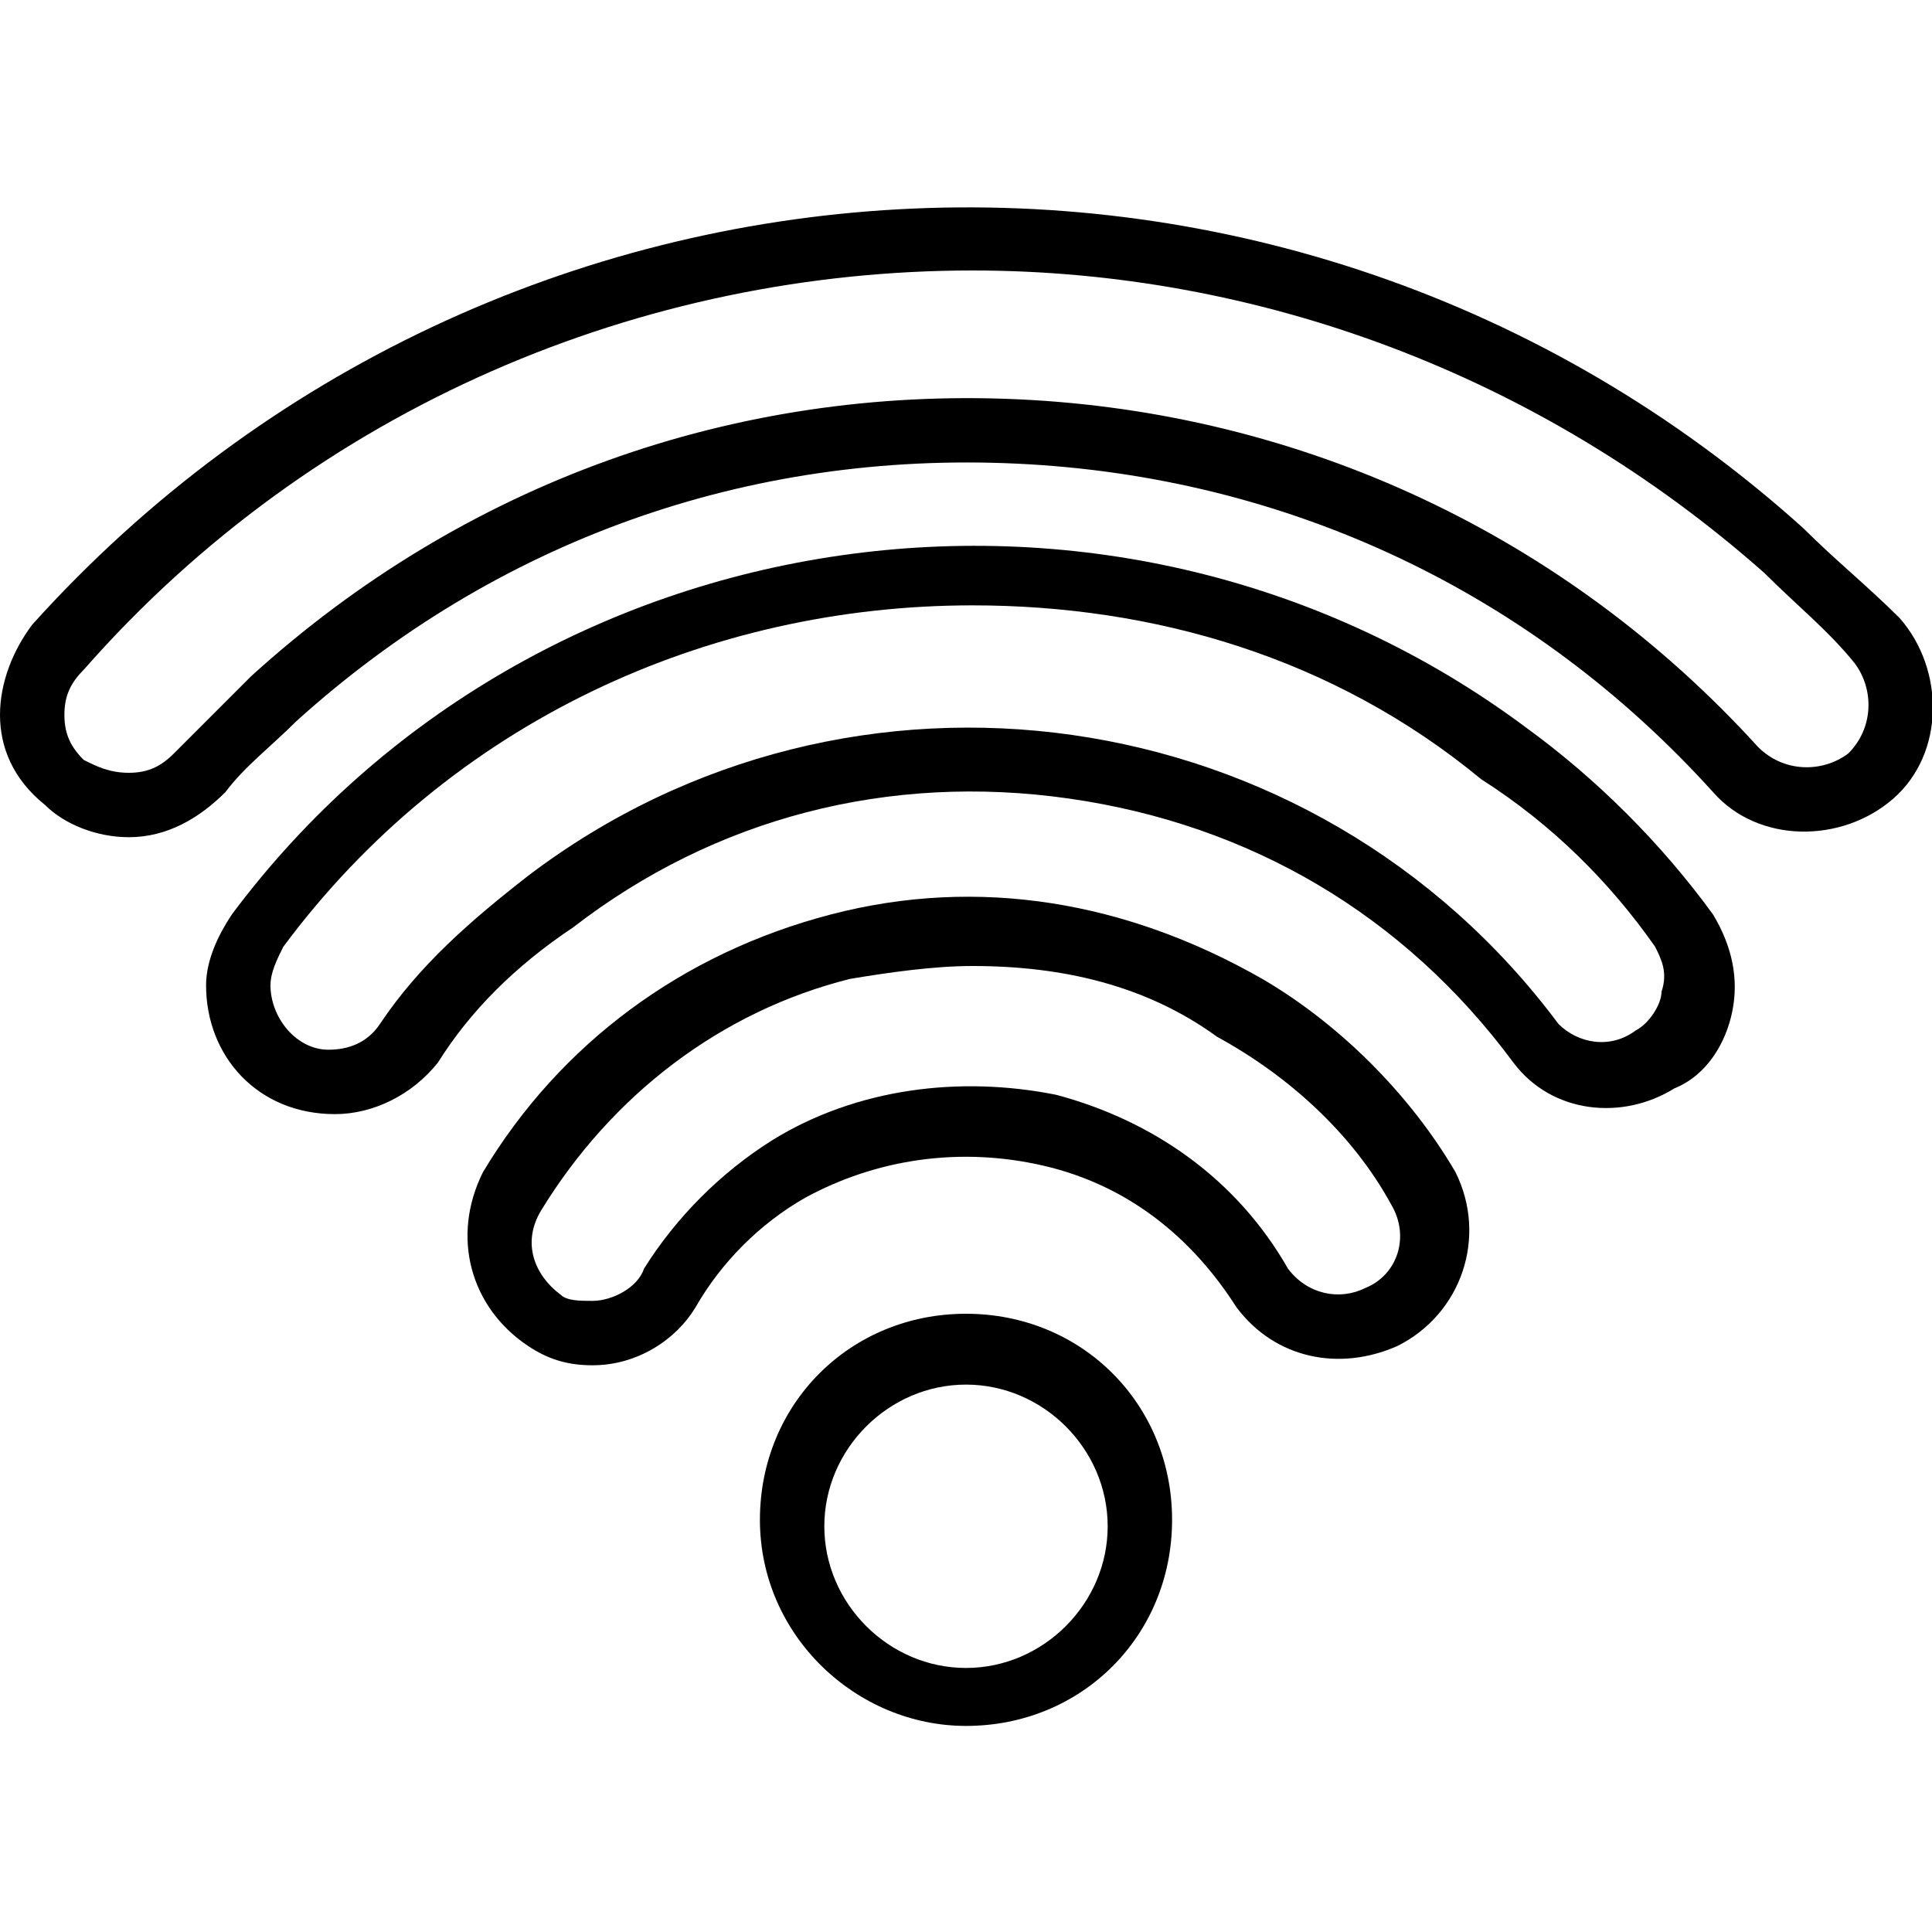
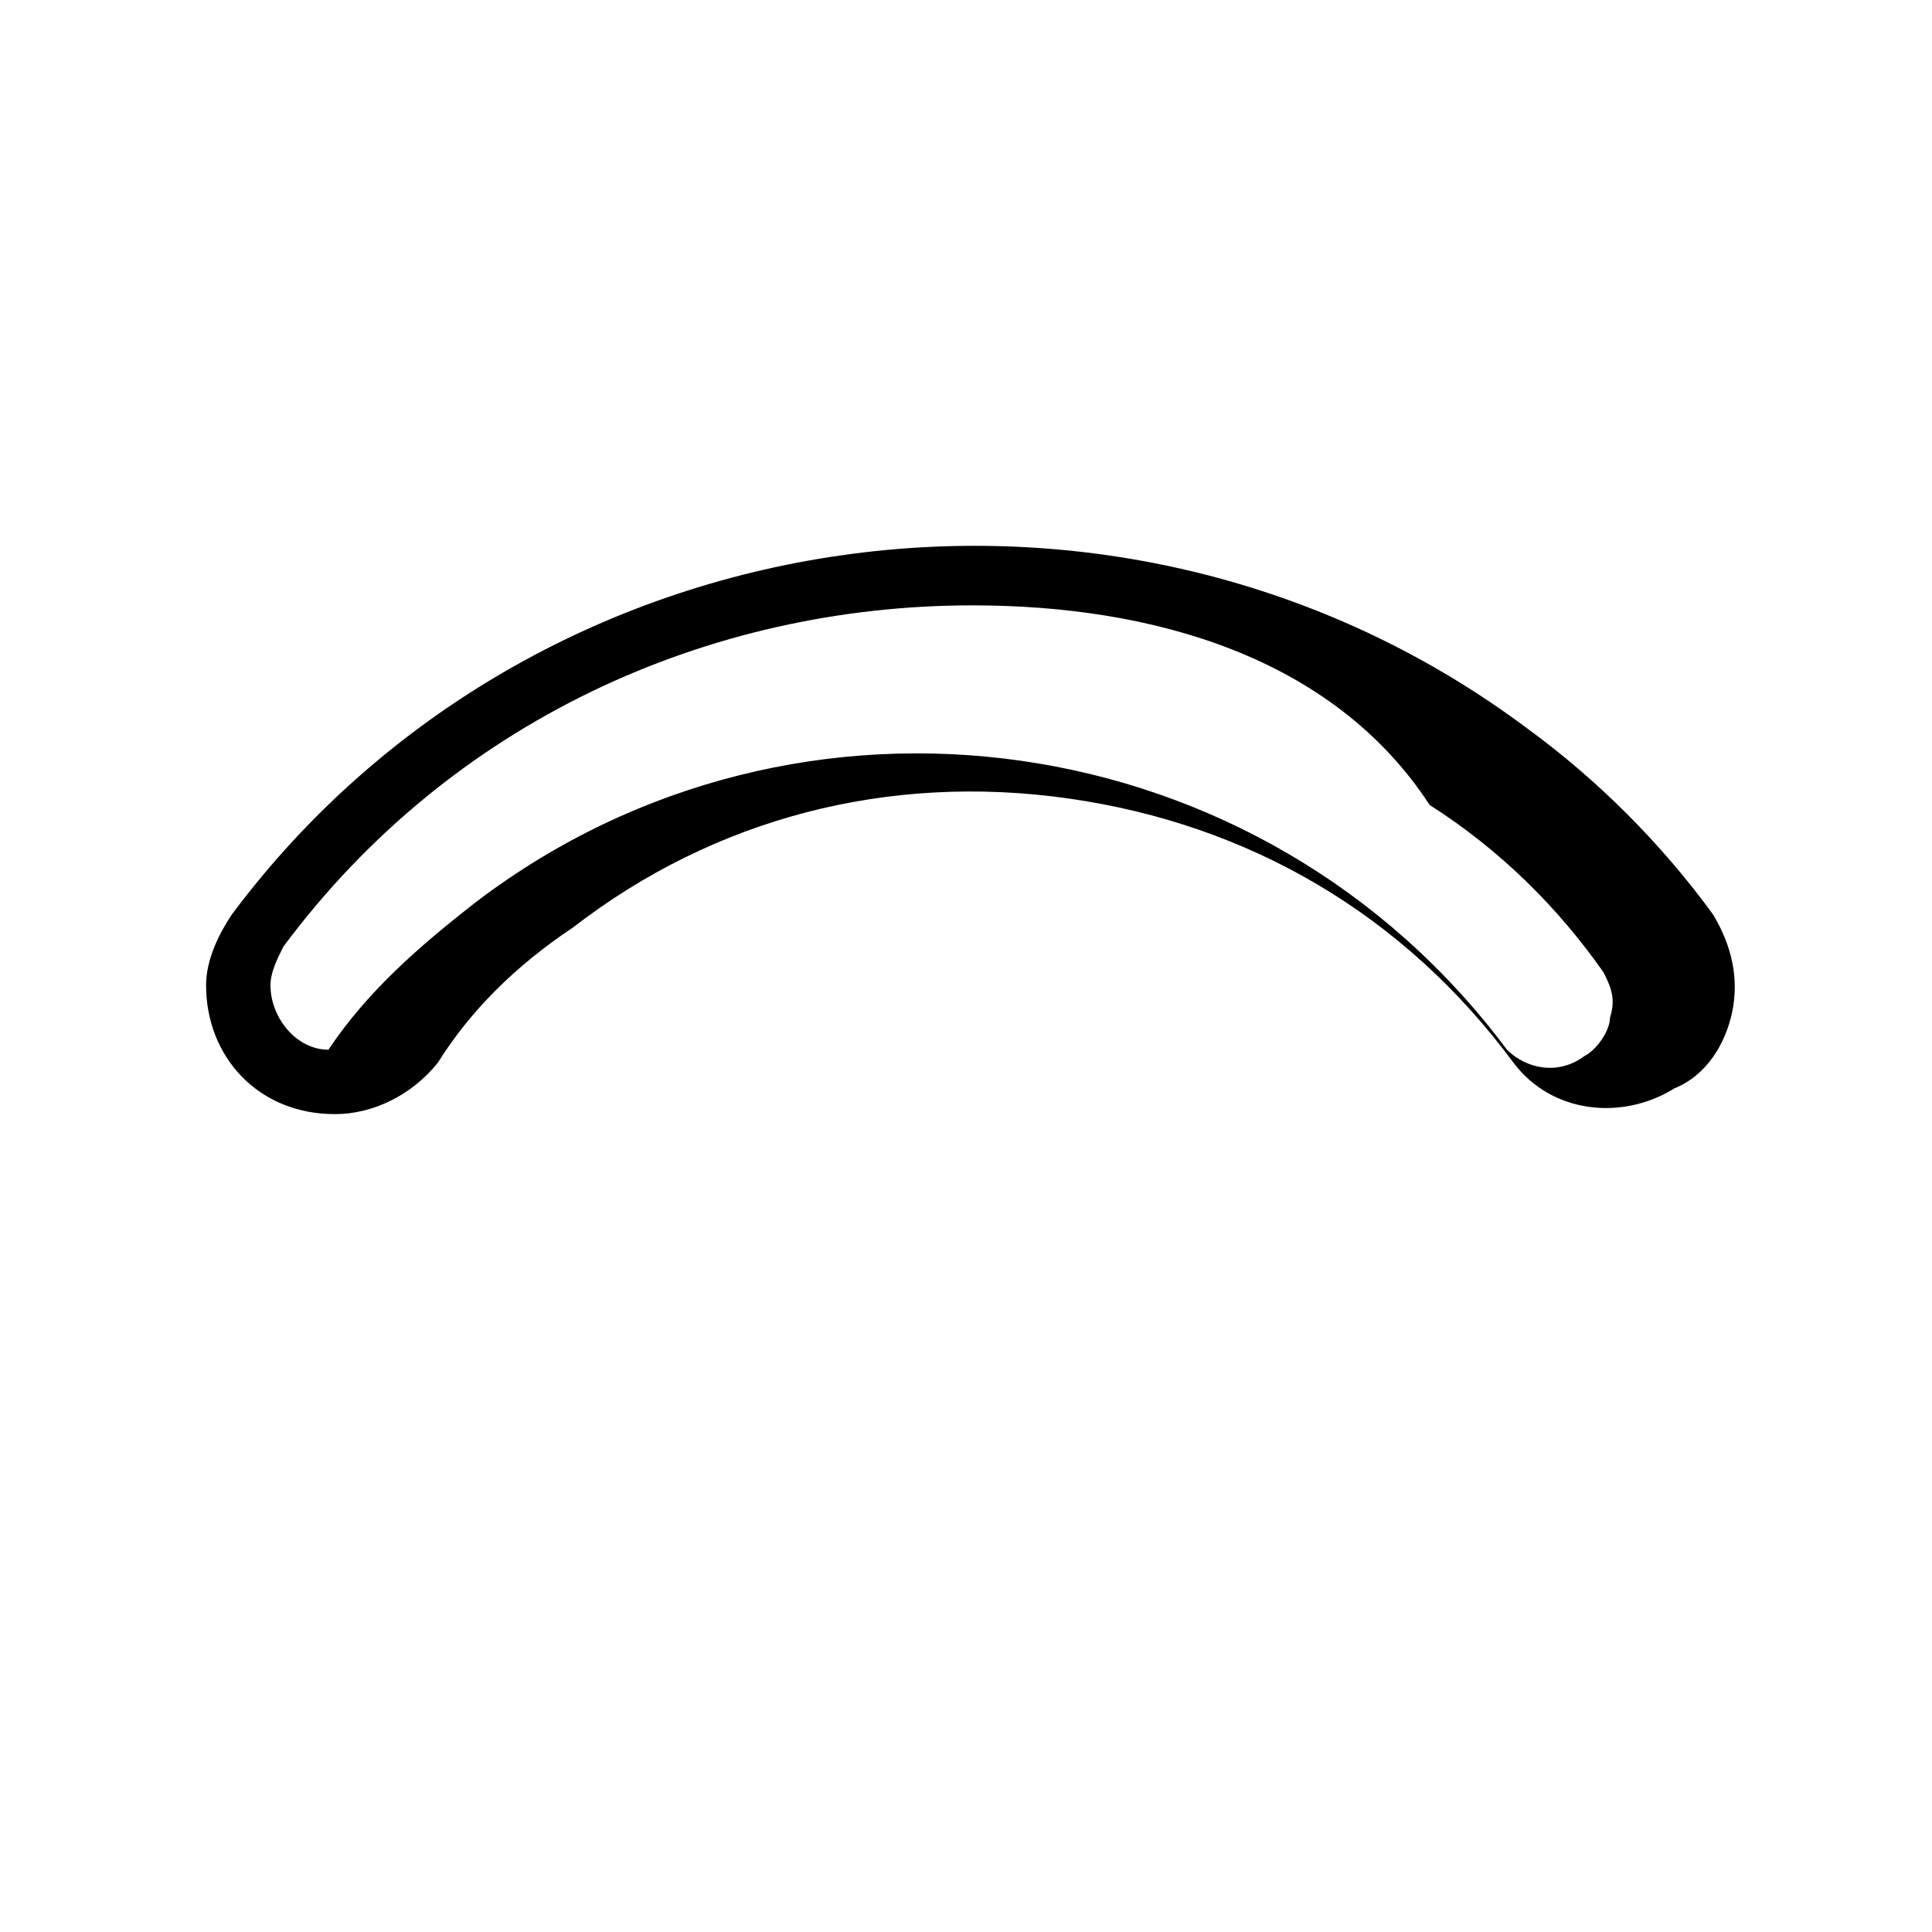
<svg xmlns="http://www.w3.org/2000/svg" version="1.1" id="Calque_1" x="0px" y="0px" viewBox="0 0 30 30" style="enable-background:new 0 0 30 30;" xml:space="preserve">
-   <path d="M15,26.8c-1.7,0-3.2-1.4-3.2-3.2s1.4-3.2,3.2-3.2s3.2,1.4,3.2,3.2S16.8,26.8,15,26.8z M15,21.5c-1.2,0-2.2,1-2.2,2.2  s1,2.2,2.2,2.2s2.2-1,2.2-2.2S16.2,21.5,15,21.5z" />
-   <path d="M9.2,21.2c-0.4,0-0.7-0.1-1-0.3c-0.9-0.6-1.2-1.7-0.7-2.7c1.2-2,3.1-3.4,5.4-4c2.3-0.6,4.6-0.2,6.7,1c1.2,0.7,2.3,1.8,3,3  c0.5,1,0.1,2.2-0.9,2.7c-0.9,0.4-1.9,0.2-2.5-0.6c-0.7-1.1-1.7-1.9-3-2.2c-1.3-0.3-2.6-0.1-3.7,0.5c-0.7,0.4-1.3,1-1.7,1.7  C10.5,20.8,9.9,21.2,9.2,21.2z M15.1,15c-0.6,0-1.3,0.1-1.9,0.2c-2,0.5-3.7,1.8-4.8,3.6c-0.3,0.5-0.1,1,0.3,1.3  c0.1,0.1,0.3,0.1,0.5,0.1h0c0,0,0,0,0,0c0.3,0,0.7-0.2,0.8-0.5c0.5-0.8,1.2-1.5,2-2c1.3-0.8,2.9-1,4.4-0.7c1.5,0.4,2.8,1.3,3.6,2.7  c0.3,0.4,0.8,0.5,1.2,0.3c0.5-0.2,0.7-0.8,0.4-1.3c-0.6-1.1-1.6-2-2.7-2.6C17.8,15.3,16.5,15,15.1,15z" />
-   <path d="M5.2,17.3C5.2,17.3,5.1,17.3,5.2,17.3c-1.2,0-2-0.9-2-2c0-0.4,0.2-0.8,0.4-1.1c4.7-6.3,13.8-7.6,20.1-2.9  c1.1,0.8,2.1,1.8,2.9,2.9c0.3,0.5,0.4,1,0.3,1.5c-0.1,0.5-0.4,1-0.9,1.2c-0.8,0.5-1.9,0.4-2.5-0.4c-1.7-2.3-4.1-3.7-6.9-4.1  c-2.8-0.4-5.5,0.3-7.7,2C8,15,7.3,15.7,6.8,16.5C6.4,17,5.8,17.3,5.2,17.3z M15.1,9.4C11,9.4,7,11.2,4.4,14.7  c-0.1,0.2-0.2,0.4-0.2,0.6c0,0.5,0.4,1,0.9,1l0,0c0.3,0,0.6-0.1,0.8-0.4c0.6-0.9,1.4-1.6,2.3-2.3c5-3.8,12.2-2.8,16,2.3  c0.3,0.3,0.8,0.4,1.2,0.1c0.2-0.1,0.4-0.4,0.4-0.6c0.1-0.3,0-0.5-0.1-0.7c-0.7-1-1.6-1.9-2.7-2.6C20.7,10.2,17.9,9.4,15.1,9.4z" />
-   <path d="M2,13c-0.5,0-1-0.2-1.3-0.5C0.2,12.1,0,11.6,0,11.1c0-0.5,0.2-1,0.5-1.4C7.7,1.7,20,1,28,8.2c0.5,0.5,1,0.9,1.5,1.4  c0.7,0.8,0.7,2.1-0.1,2.8c-0.8,0.7-2.1,0.7-2.8-0.1c-2.8-3.1-6.6-4.9-10.8-5.1c-4.2-0.2-8.1,1.2-11.2,4c-0.4,0.4-0.8,0.7-1.1,1.1  C3.1,12.7,2.6,13,2,13C2,13,2,13,2,13z M15.1,4.2C10,4.2,4.9,6.3,1.3,10.4C1.1,10.6,1,10.8,1,11.1c0,0.3,0.1,0.5,0.3,0.7  C1.5,11.9,1.7,12,2,12l0,0c0.3,0,0.5-0.1,0.7-0.3c0.4-0.4,0.8-0.8,1.2-1.2c3.3-3,7.5-4.5,11.9-4.3c4.4,0.2,8.5,2.1,11.5,5.4  c0.4,0.4,1,0.4,1.4,0.1c0.4-0.4,0.4-1,0.1-1.4c-0.4-0.5-0.9-0.9-1.4-1.4C23.9,5.8,19.5,4.2,15.1,4.2z" />
+   <path d="M5.2,17.3C5.2,17.3,5.1,17.3,5.2,17.3c-1.2,0-2-0.9-2-2c0-0.4,0.2-0.8,0.4-1.1c4.7-6.3,13.8-7.6,20.1-2.9  c1.1,0.8,2.1,1.8,2.9,2.9c0.3,0.5,0.4,1,0.3,1.5c-0.1,0.5-0.4,1-0.9,1.2c-0.8,0.5-1.9,0.4-2.5-0.4c-1.7-2.3-4.1-3.7-6.9-4.1  c-2.8-0.4-5.5,0.3-7.7,2C8,15,7.3,15.7,6.8,16.5C6.4,17,5.8,17.3,5.2,17.3z M15.1,9.4C11,9.4,7,11.2,4.4,14.7  c-0.1,0.2-0.2,0.4-0.2,0.6c0,0.5,0.4,1,0.9,1l0,0c0.6-0.9,1.4-1.6,2.3-2.3c5-3.8,12.2-2.8,16,2.3  c0.3,0.3,0.8,0.4,1.2,0.1c0.2-0.1,0.4-0.4,0.4-0.6c0.1-0.3,0-0.5-0.1-0.7c-0.7-1-1.6-1.9-2.7-2.6C20.7,10.2,17.9,9.4,15.1,9.4z" />
</svg>